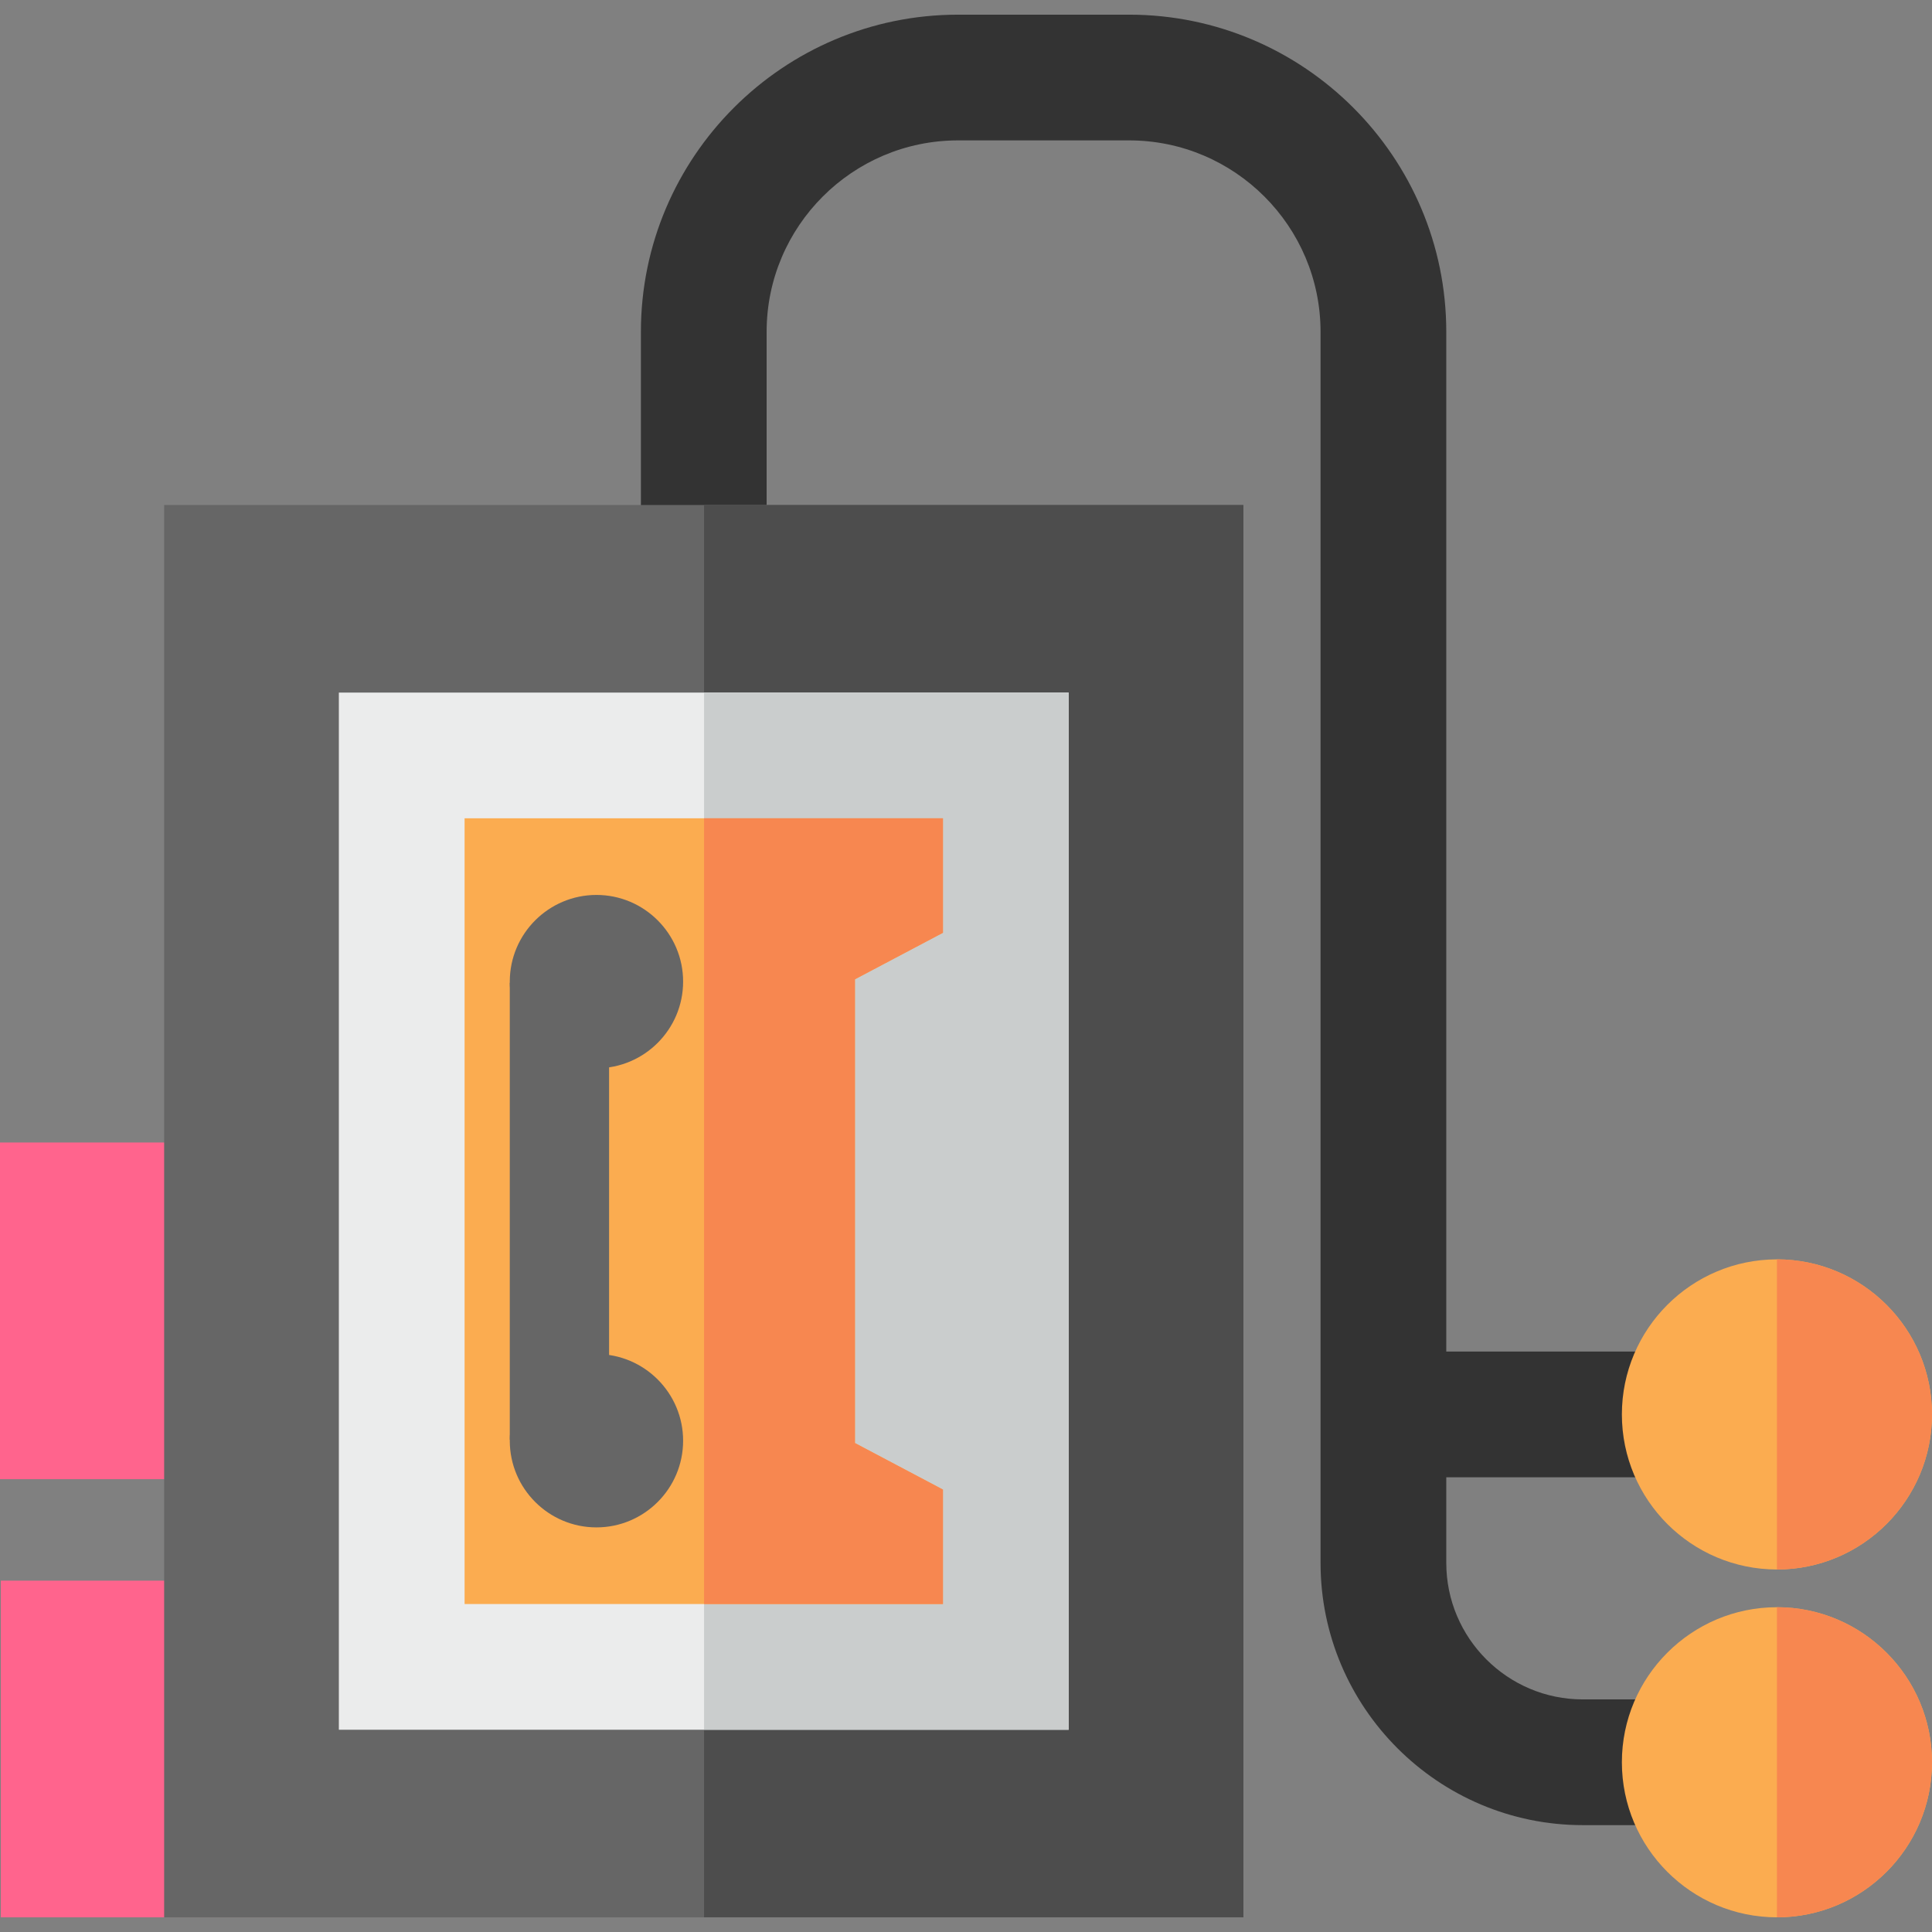
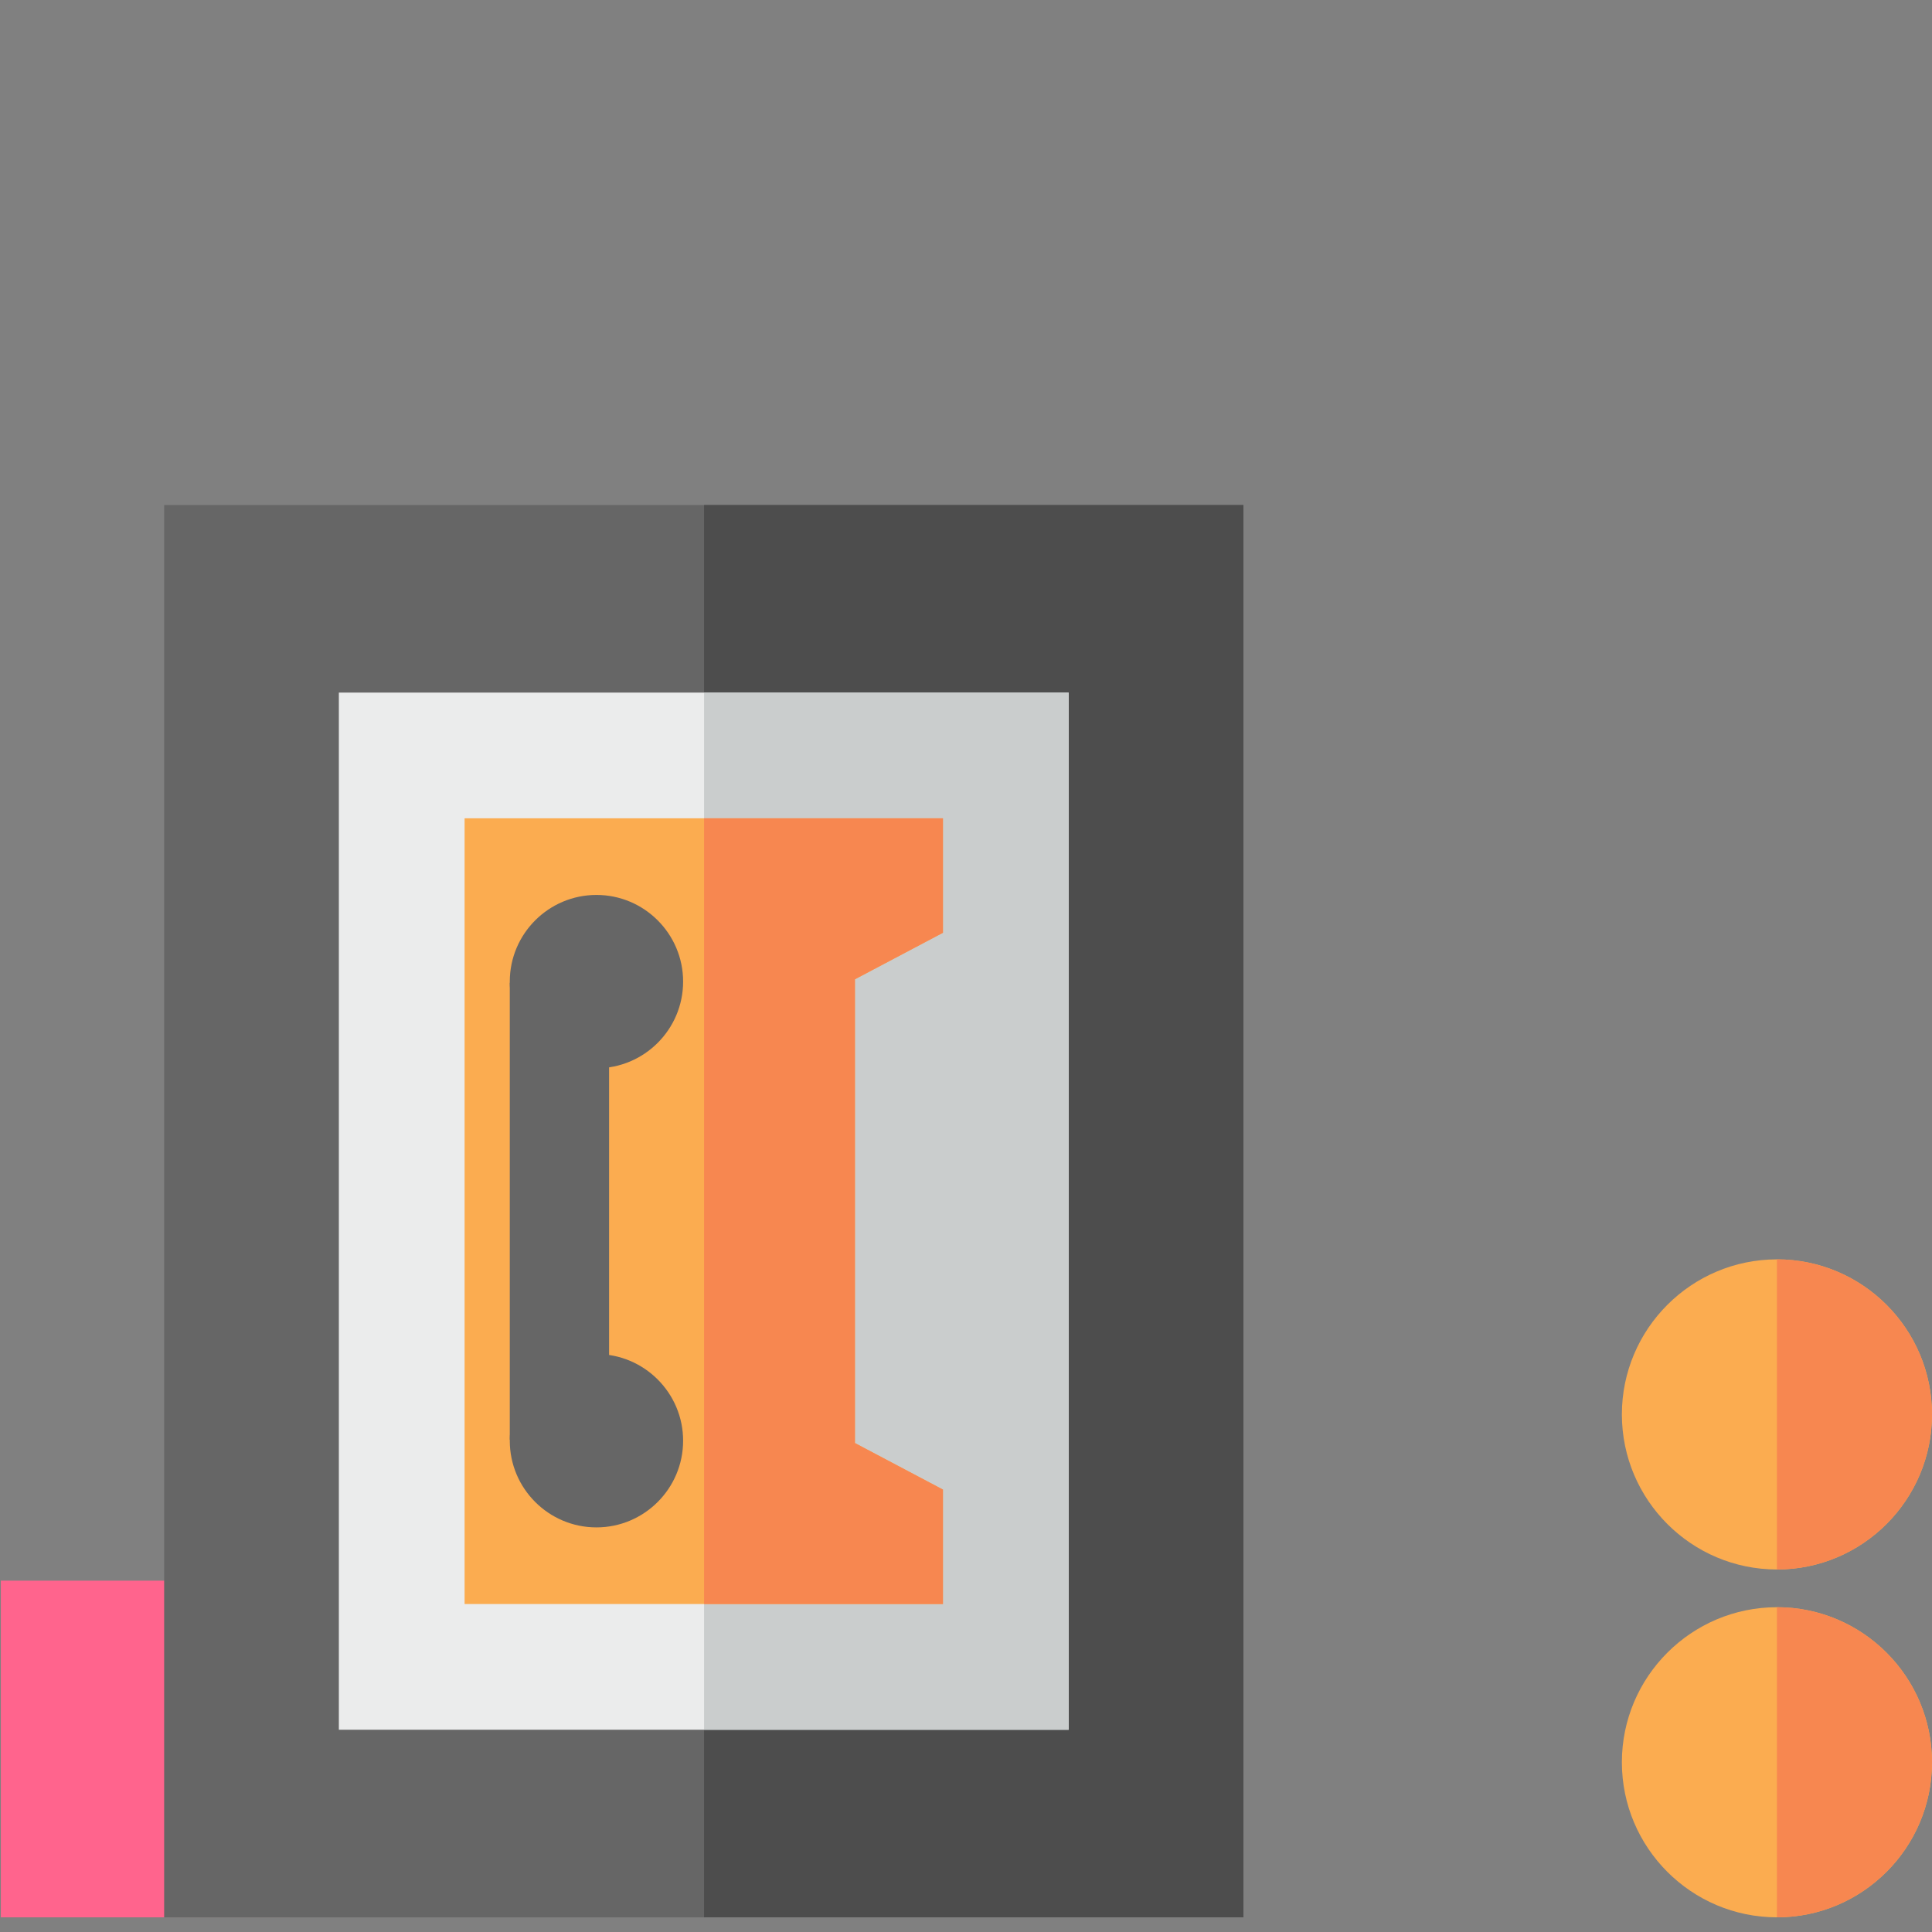
<svg xmlns="http://www.w3.org/2000/svg" version="1.1" id="Layer_1" viewBox="0 0 512 512" xml:space="preserve">
  <rect x="0" y="0" width="512" height="512" fill="#808080" stroke="none" />
  <g>
-     <path style="fill:#FF648D;" d="M76.6,391.998H0v-89.222h76.6V391.998z" />
    <path style="fill:#FF648D;" d="M76.82,508.113H0.22v-89.223h76.6V508.113z" />
  </g>
  <g>
-     <path style="fill:#333333;" d="M446.473,483.679h-27.014c-38.322,0-69.499-31.178-69.499-69.5V87.945   c0-27.978-22.761-50.739-50.74-50.739h-45.316c-27.978,0-50.74,22.761-50.74,50.739v62.545h-33.319V87.945   c0-46.35,37.708-84.058,84.059-84.058h45.316c46.35,0,84.059,37.708,84.059,84.058v326.234c0,19.95,16.23,36.181,36.18,36.181   h27.014V483.679z" />
-     <rect x="366.508" y="358.178" style="fill:#333333;" width="79.965" height="33.319" />
-   </g>
-   <path style="fill:#666666;" d="M329.51,508.113H43.501V133.831h286.01v374.282H329.51z" />
+     </g>
+   <path style="fill:#666666;" d="M329.51,508.113H43.501V133.831h286.01v374.282z" />
  <path style="fill:#4D4D4D;" d="M329.51,508.113H186.586V133.831H329.51V508.113z" />
  <path style="fill:#EBECEC;" d="M89.801,183.543v274.858H283.21V183.543H89.801z" />
  <path style="fill:#CACDCD;" d="M186.586,183.543v274.858h96.625V183.543H186.586z" />
  <path style="fill:#FBAC50;" d="M470.907,415.931c-22.659,0-41.093-18.434-41.093-41.093s18.434-41.093,41.093-41.093  S512,352.178,512,374.837S493.566,415.931,470.907,415.931z" />
  <path style="fill:#F78750;" d="M470.907,415.931c0-48.868,0-62.195,0-82.187c22.659,0,41.093,18.434,41.093,41.093  S493.566,415.931,470.907,415.931z" />
  <g>
    <path style="fill:#FBAC50;" d="M470.907,508.113c-22.659,0-41.093-18.434-41.093-41.093s18.434-41.093,41.093-41.093   S512,444.36,512,467.02S493.566,508.113,470.907,508.113z" />
    <polygon style="fill:#FBAC50;" points="123.12,425.082 123.12,216.861 249.892,216.861 249.892,247.194 226.568,259.521    226.568,382.422 249.892,394.75 249.892,425.082  " />
  </g>
  <polygon style="fill:#F78750;" points="186.586,425.082 186.586,216.861 249.892,216.861 249.892,247.194 226.568,259.521   226.568,382.422 249.892,394.75 249.892,425.082 " />
  <g>
    <path style="fill:#666666;" d="M158.066,283.102c-12.665,0-22.967-10.303-22.967-22.967c0-12.663,10.303-22.967,22.967-22.967   s22.967,10.303,22.967,22.967C181.033,272.798,170.729,283.102,158.066,283.102z" />
    <path style="fill:#666666;" d="M158.066,404.775c-12.665,0-22.967-10.303-22.967-22.967c0-12.663,10.303-22.967,22.967-22.967   s22.967,10.303,22.967,22.967C181.033,394.472,170.729,404.775,158.066,404.775z" />
    <rect x="135.097" y="260.443" style="fill:#666666;" width="26.319" height="121.059" />
  </g>
  <path style="fill:#F78750;" d="M470.907,508.113c0-48.868,0-62.195,0-82.187c22.659,0,41.093,18.434,41.093,41.093  S493.566,508.113,470.907,508.113z" />
</svg>